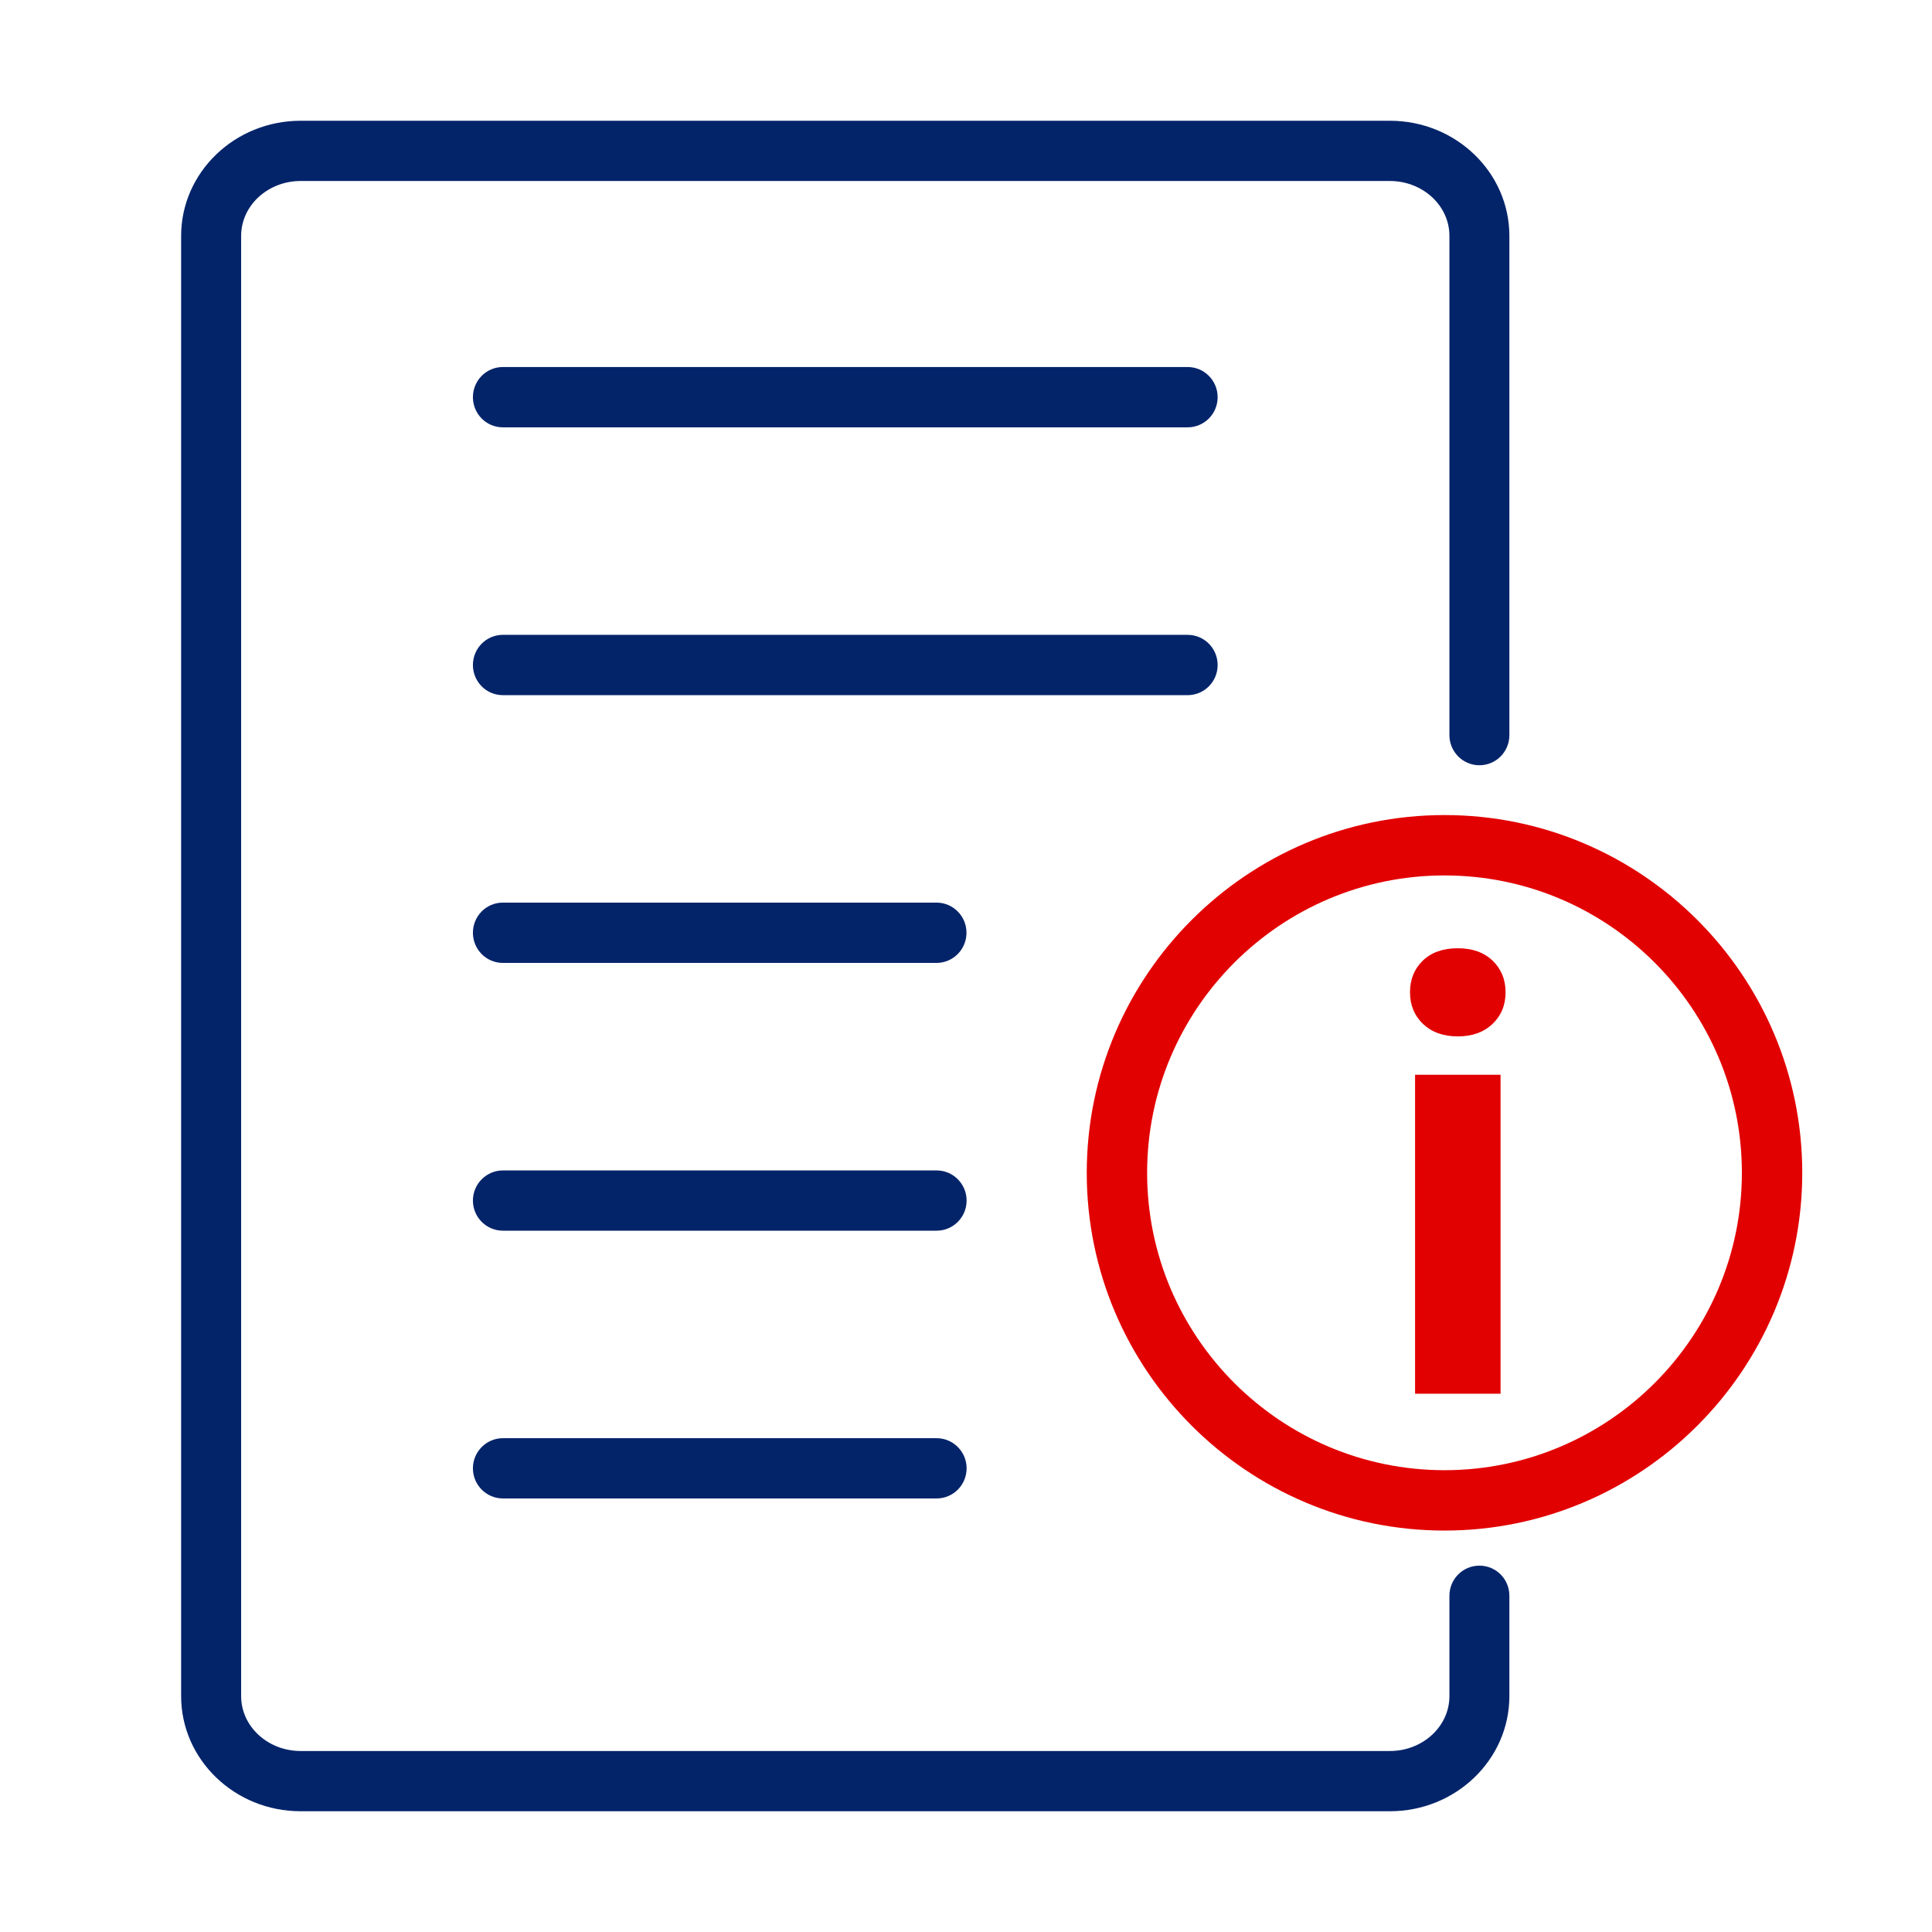
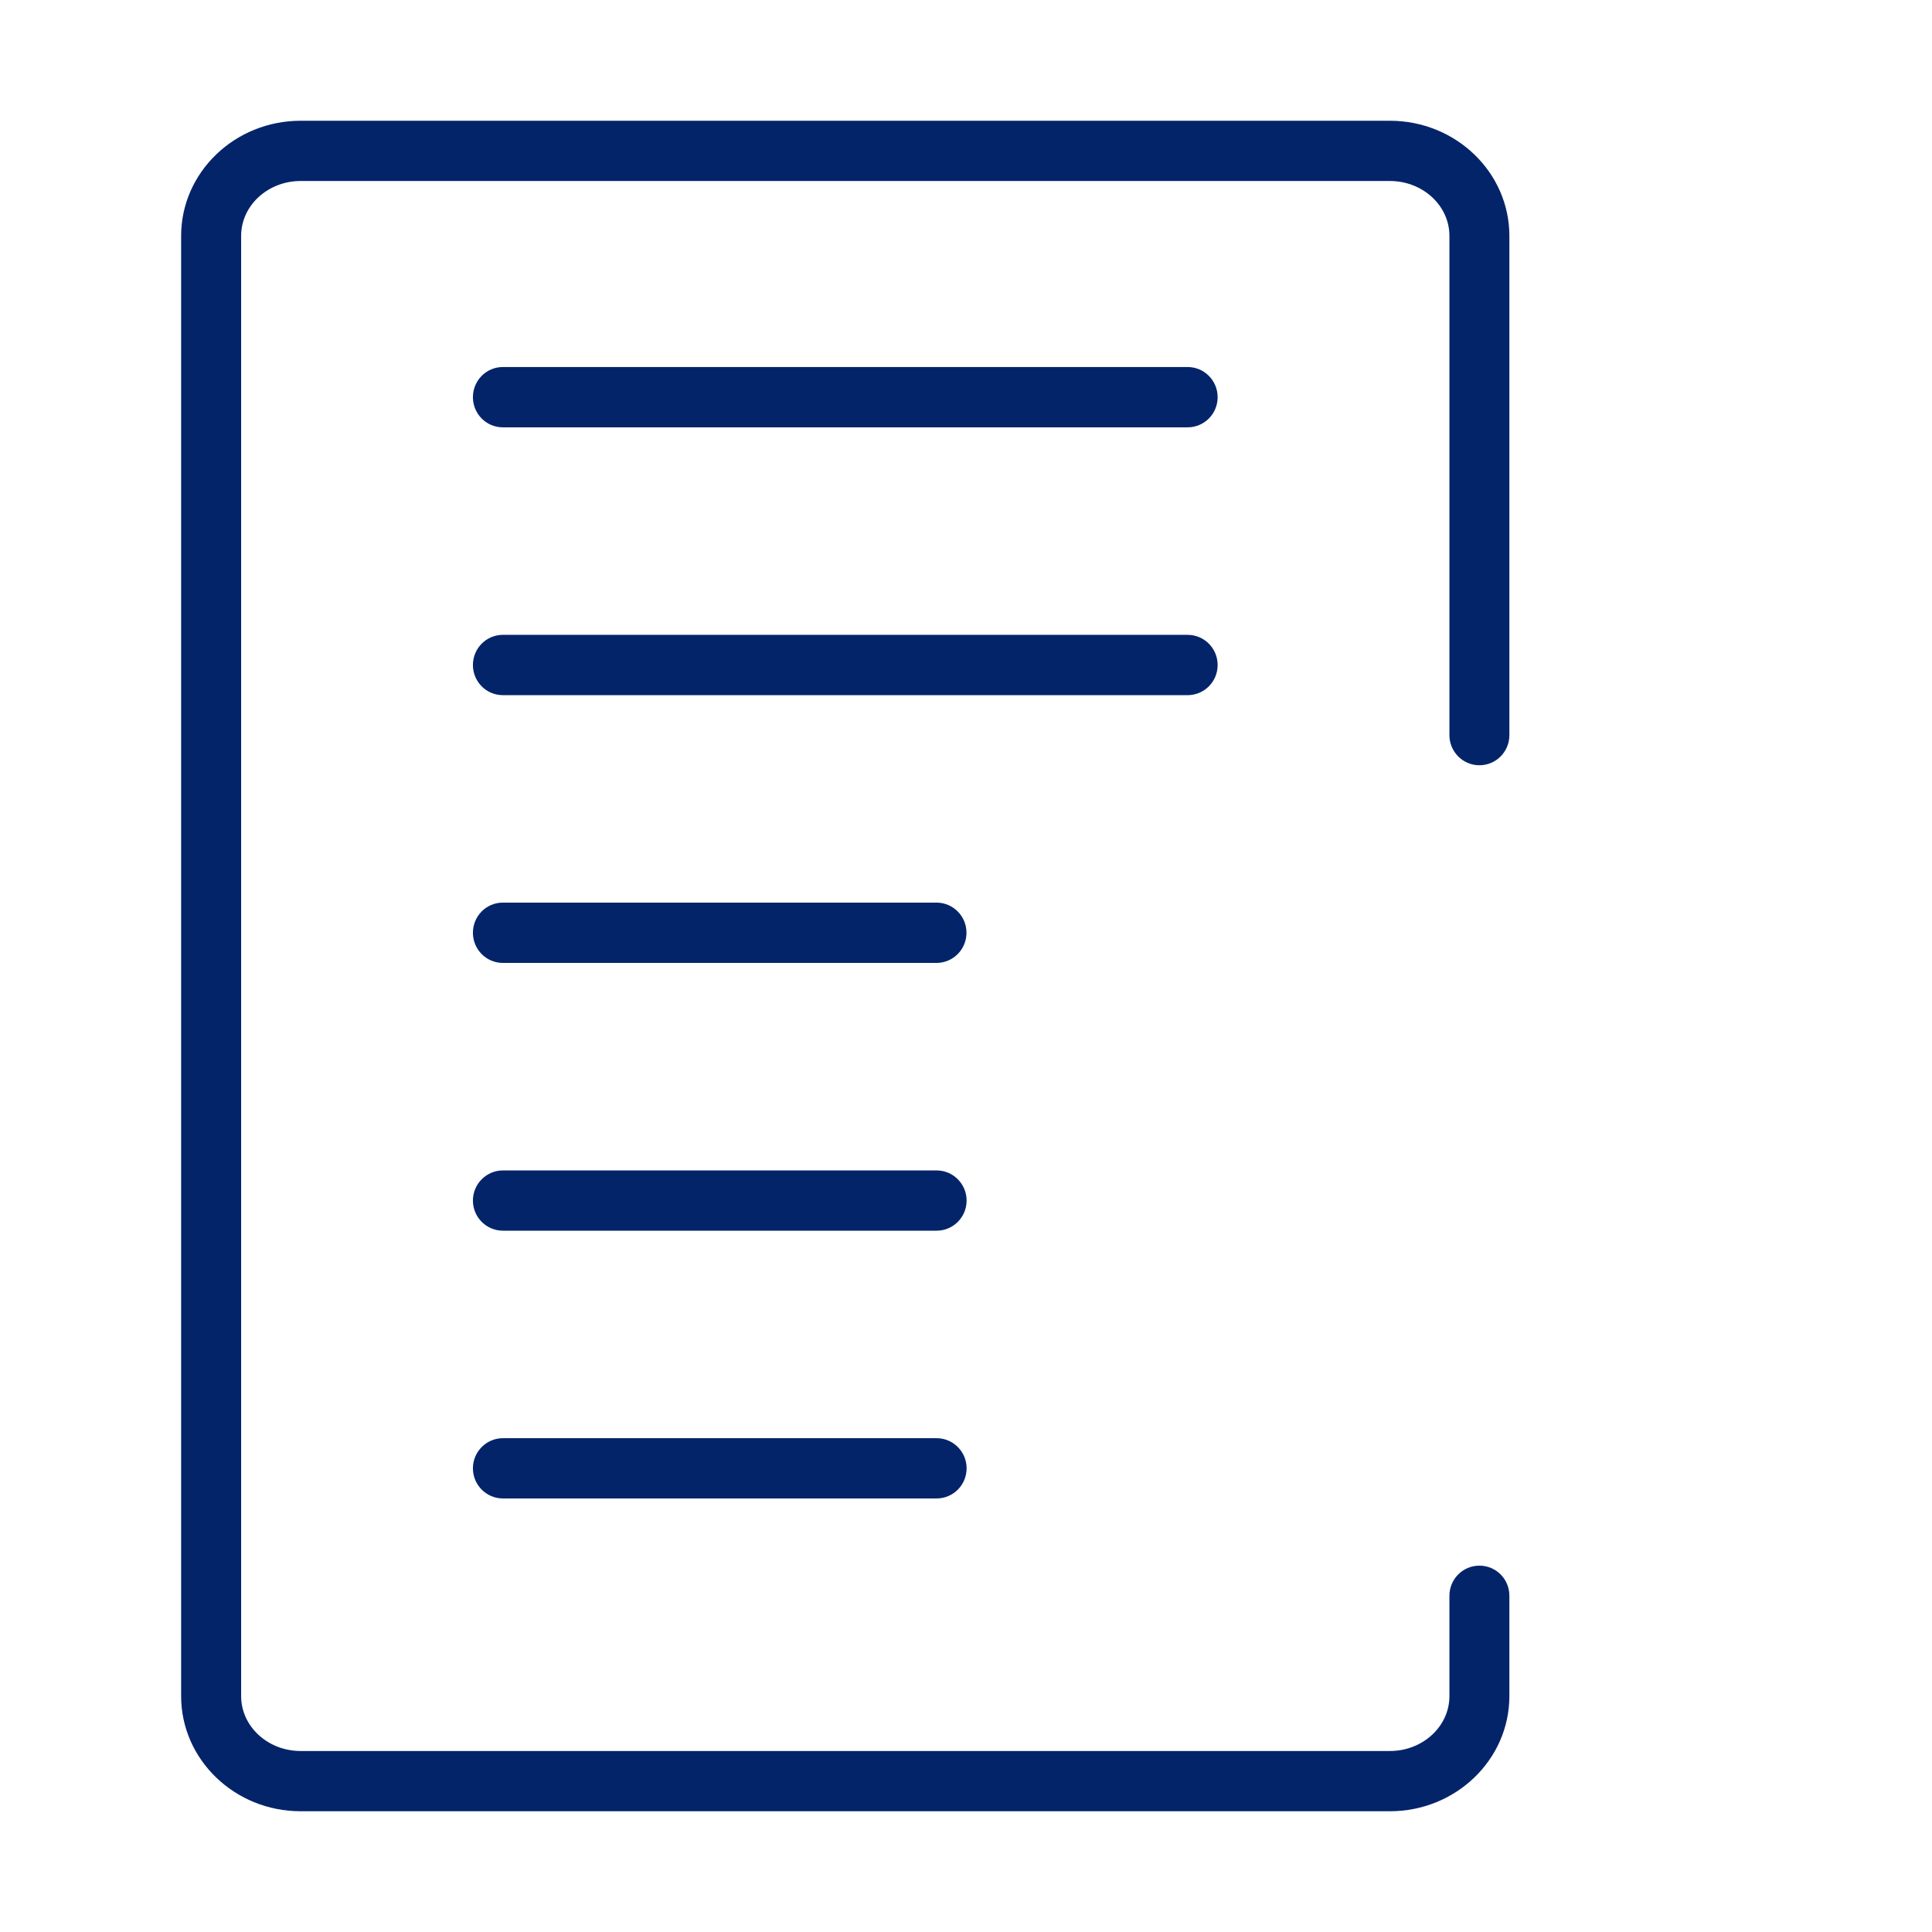
<svg xmlns="http://www.w3.org/2000/svg" width="32px" height="32px" viewBox="0 0 32 32" version="1.1">
  <title>03 Icon/32/Document-Info</title>
  <g id="03-Icon/32/Document-Info" stroke="none" stroke-width="1" fill="none" fill-rule="evenodd">
    <path d="M4.979,30 C3.888,30 3,29.145 3,28.093 L3,3.907 C3,2.855 3.888,2 4.979,2 L23.021,2 C24.113,2 25,2.855 25,3.907 L25,12.176 C25,12.452 24.779,12.675 24.503,12.675 C24.23,12.675 24.007,12.452 24.007,12.176 L24.007,3.907 C24.007,3.406 23.566,2.998 23.021,2.998 L4.979,2.998 C4.435,2.998 3.994,3.406 3.994,3.907 L3.994,28.093 C3.994,28.594 4.435,29.002 4.979,29.002 L23.021,29.002 C23.566,29.002 24.007,28.594 24.007,28.093 L24.007,26.431 C24.007,26.154 24.23,25.932 24.503,25.932 C24.779,25.932 25,26.154 25,26.431 L25,28.093 C25,29.145 24.113,30 23.021,30 L4.979,30 Z M10.511,15.949 L8.329,15.949 C8.054,15.949 7.833,15.725 7.833,15.449 C7.833,15.174 8.054,14.95 8.329,14.95 L15.511,14.95 C15.786,14.95 16.008,15.174 16.008,15.449 C16.008,15.725 15.786,15.949 15.511,15.949 L10.511,15.949 Z M10.513,20.384 L8.33,20.384 C8.056,20.384 7.833,20.161 7.833,19.885 C7.833,19.61 8.056,19.386 8.33,19.386 L15.513,19.386 C15.788,19.386 16.01,19.61 16.01,19.885 C16.01,20.161 15.788,20.384 15.513,20.384 L10.513,20.384 Z M19.671,11.514 L8.329,11.514 C8.054,11.514 7.833,11.29 7.833,11.015 C7.833,10.739 8.054,10.515 8.329,10.515 L19.671,10.515 C19.946,10.515 20.168,10.739 20.168,11.015 C20.168,11.29 19.946,11.514 19.671,11.514 L19.671,11.514 Z M19.671,7.078 L8.329,7.078 C8.054,7.078 7.833,6.854 7.833,6.579 C7.833,6.303 8.054,6.079 8.329,6.079 L19.671,6.079 C19.946,6.079 20.168,6.303 20.168,6.579 C20.168,6.854 19.946,7.078 19.671,7.078 L19.671,7.078 Z M10.513,24.819 L8.33,24.819 C8.056,24.819 7.833,24.596 7.833,24.32 C7.833,24.045 8.056,23.821 8.33,23.821 L15.513,23.821 C15.788,23.821 16.01,24.045 16.01,24.32 C16.01,24.596 15.788,24.819 15.513,24.819 L10.513,24.819 Z" id="Fill-1" fill="#04246A" />
-     <path d="M23.438,23.084 L24.854,23.084 L24.854,17.801 L23.438,17.801 L23.438,23.084 Z M23.354,16.434 C23.354,16.222 23.425,16.048 23.566,15.911 C23.708,15.774 23.901,15.706 24.146,15.706 C24.386,15.706 24.578,15.774 24.722,15.911 C24.864,16.048 24.937,16.222 24.937,16.434 C24.937,16.648 24.864,16.824 24.719,16.961 C24.574,17.098 24.383,17.166 24.146,17.166 C23.907,17.166 23.717,17.098 23.571,16.961 C23.427,16.824 23.354,16.648 23.354,16.434 L23.354,16.434 Z M23.926,14.5 C21.21,14.5 19,16.709 19,19.426 C19,22.142 21.21,24.351 23.926,24.351 C26.642,24.351 28.851,22.142 28.851,19.426 C28.851,16.709 26.642,14.5 23.926,14.5 L23.926,14.5 Z M23.926,25.351 C20.658,25.351 18,22.693 18,19.426 C18,16.158 20.658,13.5 23.926,13.5 C27.192,13.5 29.851,16.158 29.851,19.426 C29.851,22.693 27.192,25.351 23.926,25.351 L23.926,25.351 Z" id="Fill-1" fill="#E20101" />
  </g>
</svg>